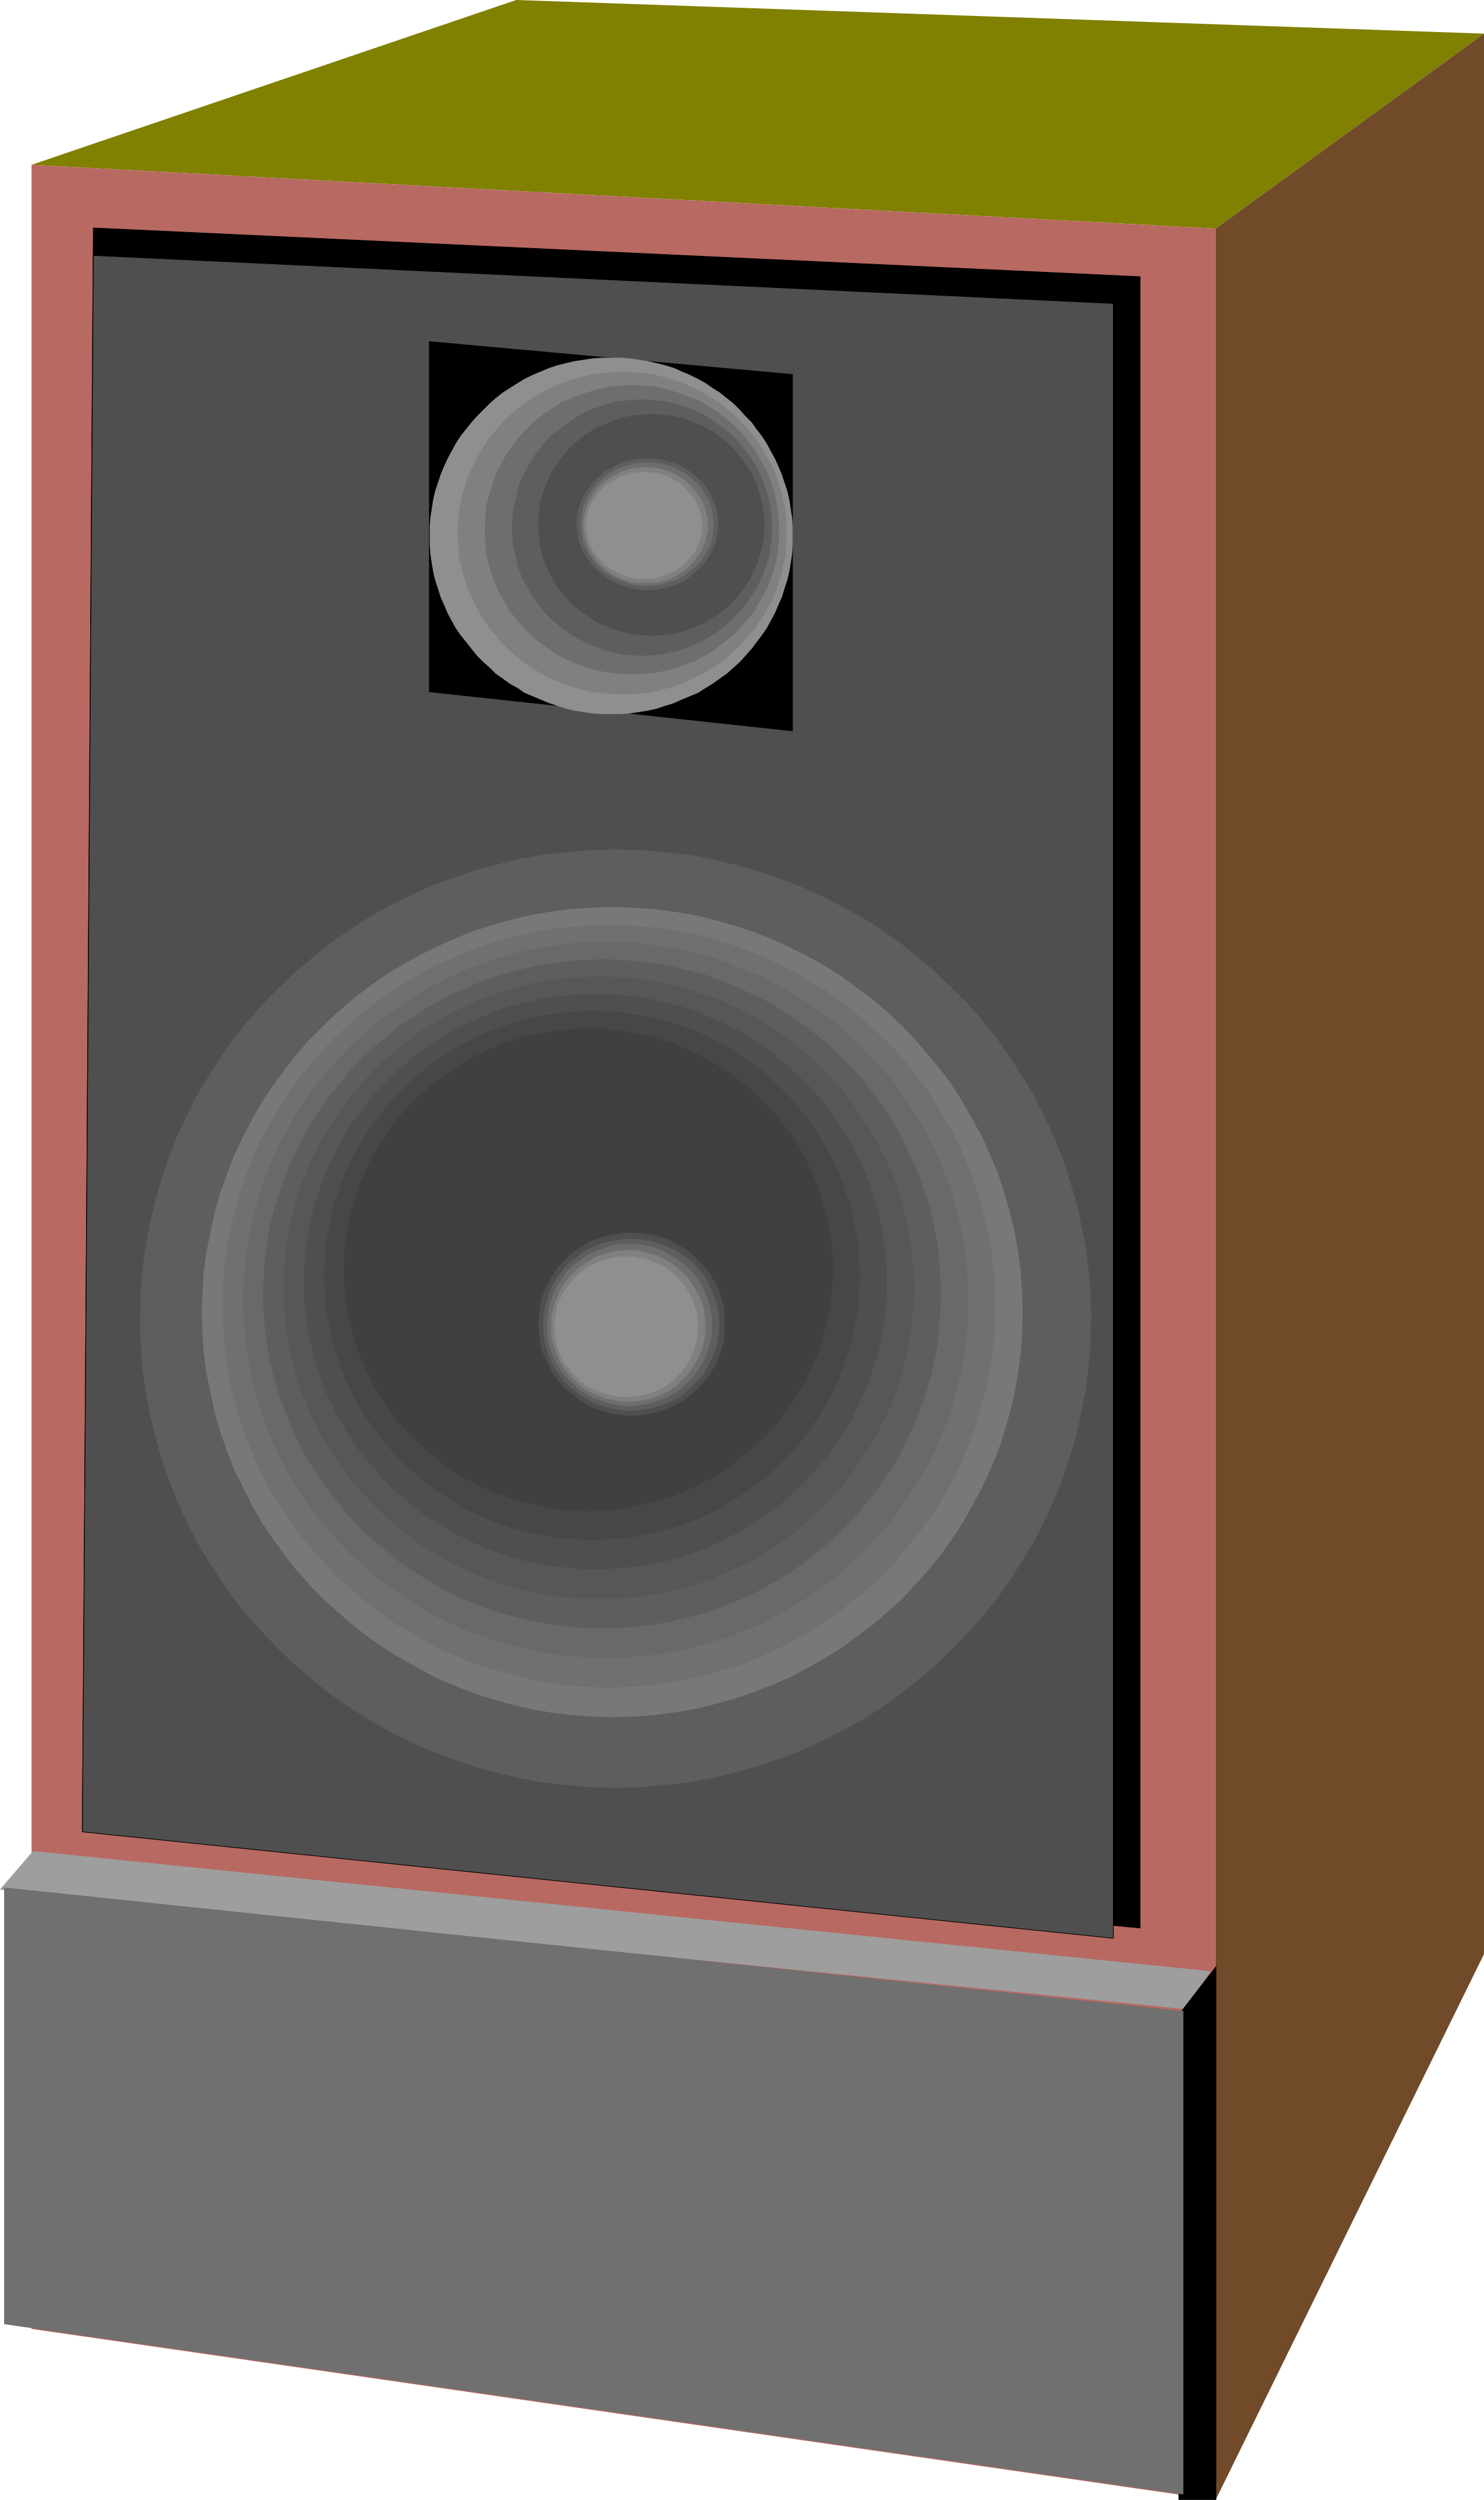
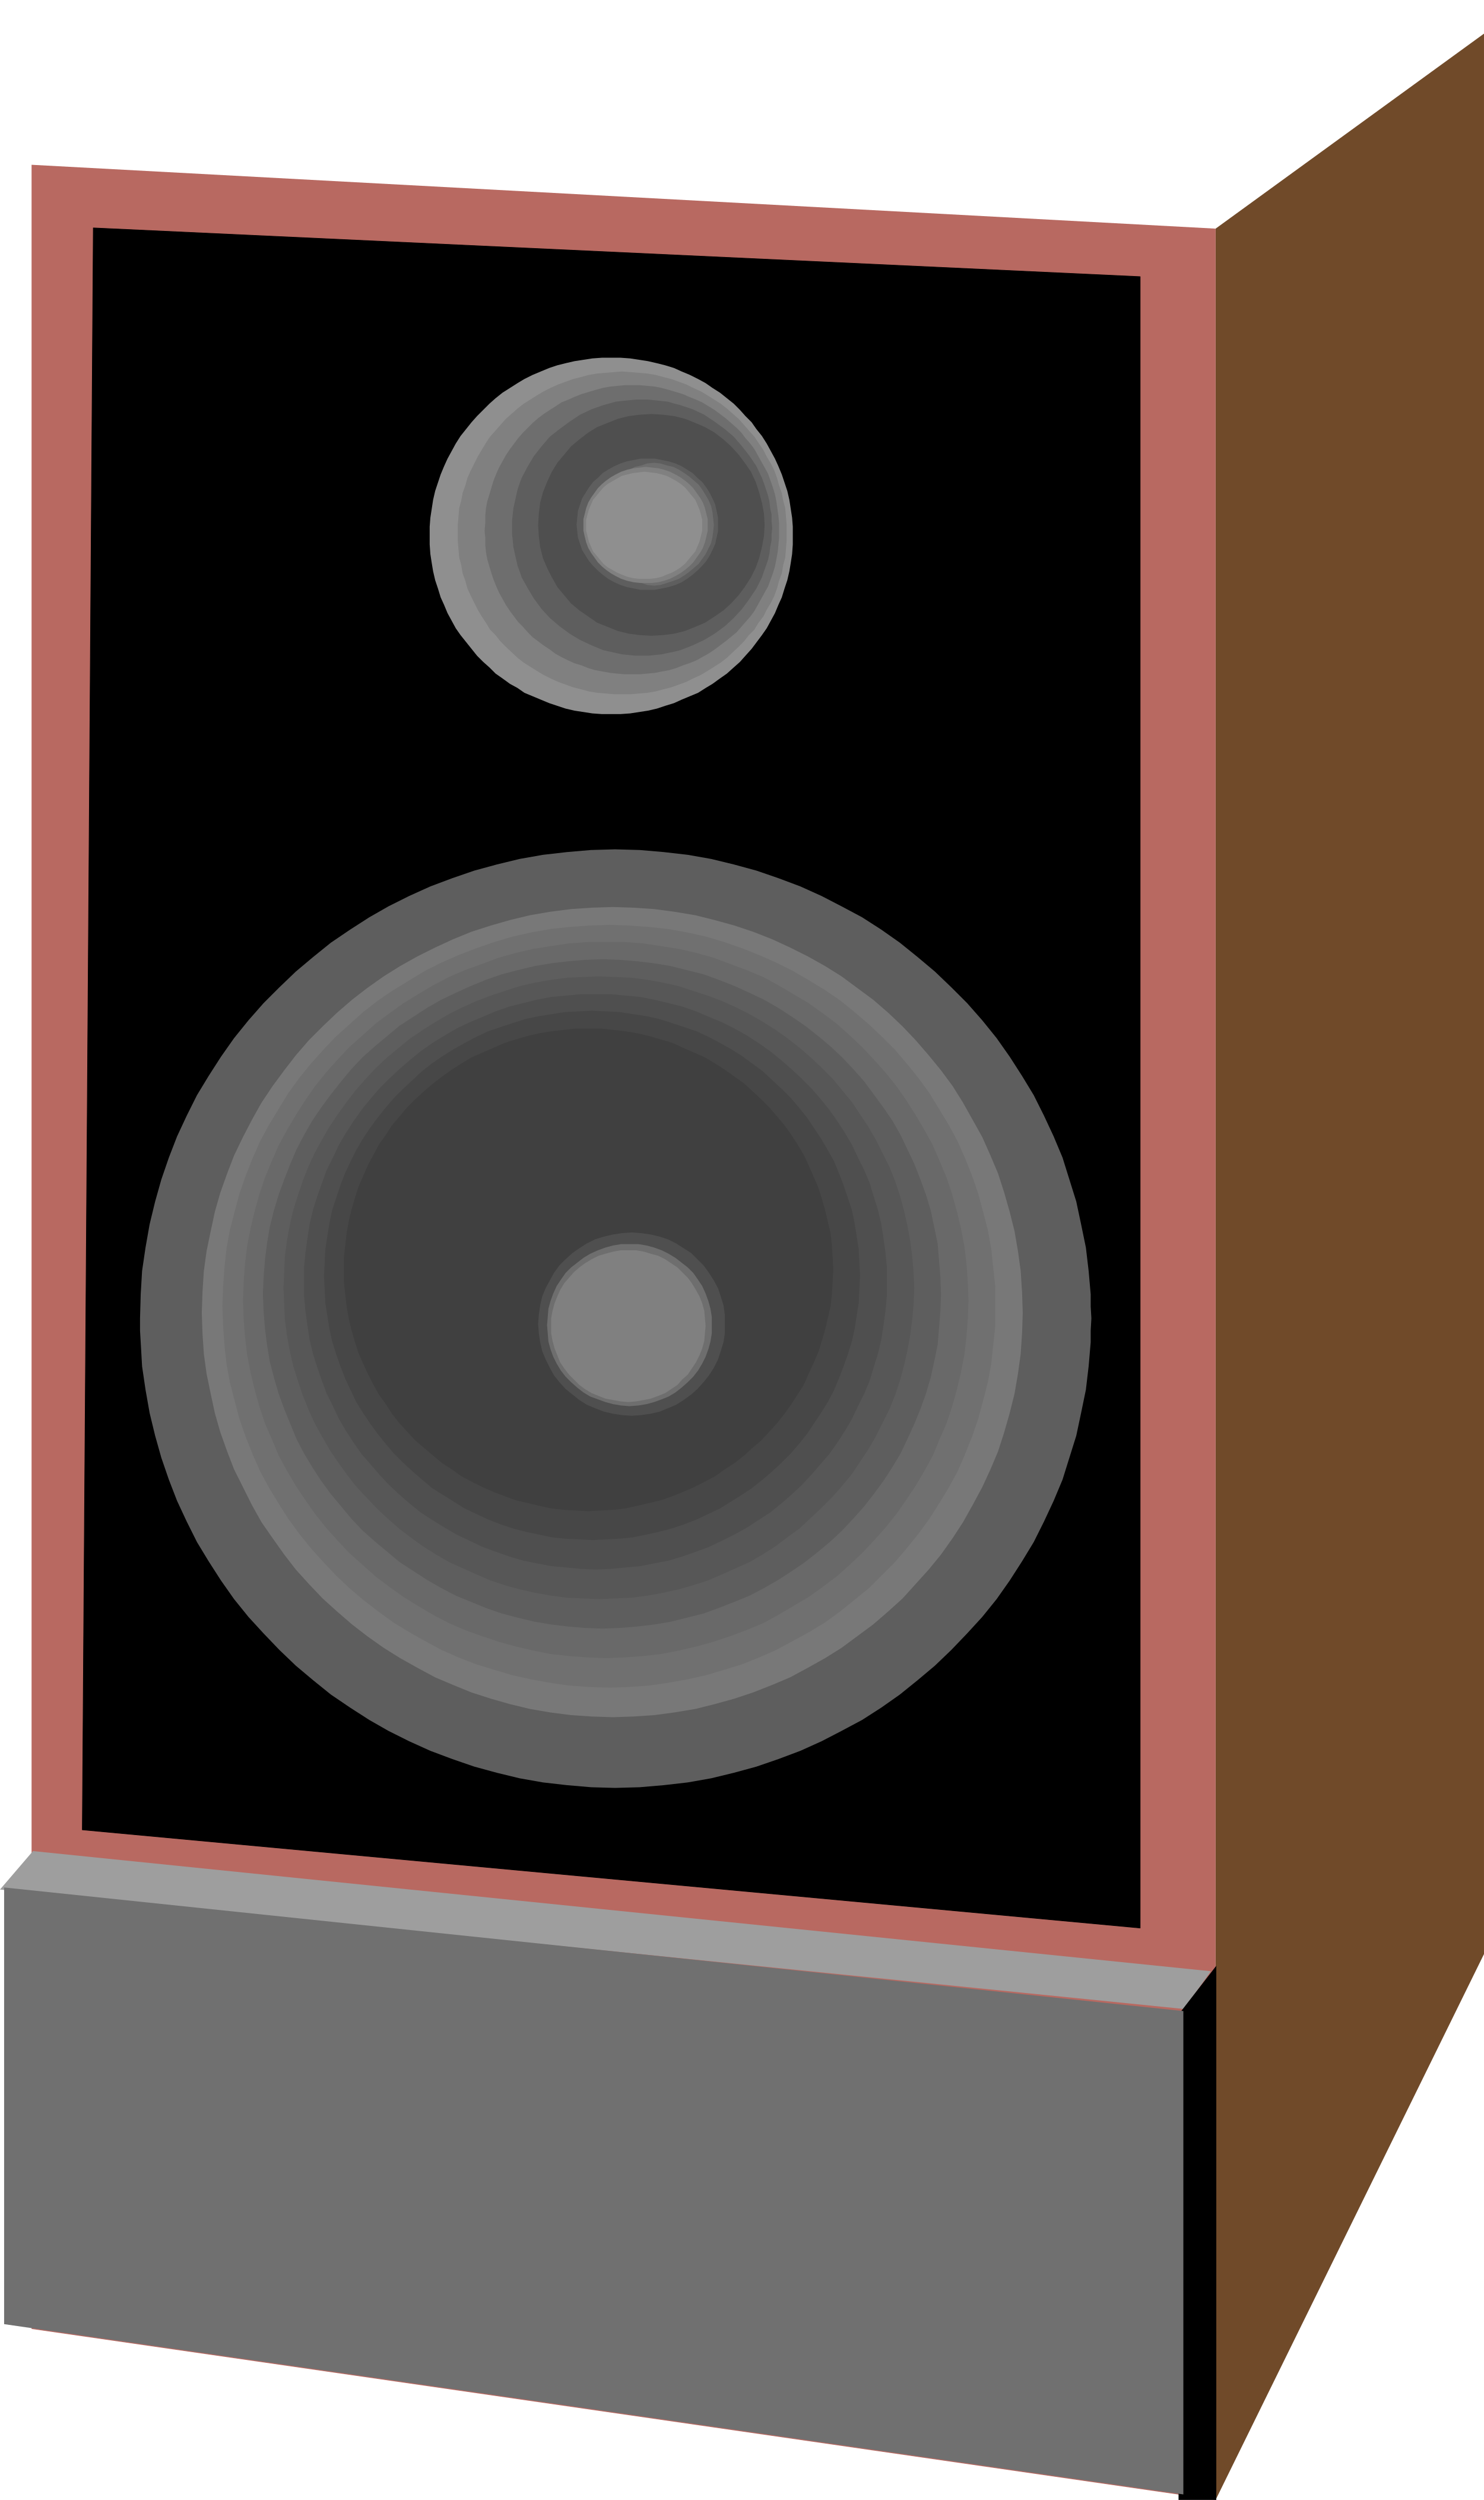
<svg xmlns="http://www.w3.org/2000/svg" xmlns:ns1="http://sodipodi.sourceforge.net/DTD/sodipodi-0.dtd" xmlns:ns2="http://www.inkscape.org/namespaces/inkscape" version="1.0" width="92.421mm" height="155.668mm" id="svg35" ns1:docname="Speaker 08.wmf">
  <ns1:namedview id="namedview35" pagecolor="#ffffff" bordercolor="#000000" borderopacity="0.25" ns2:showpageshadow="2" ns2:pageopacity="0.0" ns2:pagecheckerboard="0" ns2:deskcolor="#d1d1d1" ns2:document-units="mm" />
  <defs id="defs1">
    <pattern id="WMFhbasepattern" patternUnits="userSpaceOnUse" width="6" height="6" x="0" y="0" />
  </defs>
-   <path style="fill:#808001;fill-opacity:1;fill-rule:evenodd;stroke:none" d="M 7.432,38.782 121.498,0 349.307,7.918 286.134,53.81 Z" id="path1" />
  <path style="fill:#704a29;fill-opacity:1;fill-rule:evenodd;stroke:none" d="M 286.134,53.81 349.307,7.918 V 459.888 L 286.134,588.353 Z" id="path2" />
  <path style="fill:#b86961;fill-opacity:1;fill-rule:evenodd;stroke:none" d="M 7.432,38.782 286.134,53.81 V 588.353 L 7.432,548.117 Z" id="path3" />
  <path style="fill:#000000;fill-opacity:1;fill-rule:evenodd;stroke:#000000;stroke-width:0.162px;stroke-linecap:round;stroke-linejoin:round;stroke-miterlimit:4;stroke-dasharray:none;stroke-opacity:1" d="M 21.973,53.648 19.388,430.64 268.362,453.748 V 65.121 Z" id="path4" />
-   <path style="fill:#4f4f4f;fill-opacity:1;fill-rule:evenodd;stroke:#000000;stroke-width:0.162px;stroke-linecap:round;stroke-linejoin:round;stroke-miterlimit:4;stroke-dasharray:none;stroke-opacity:1" d="M 21.973,60.112 19.388,431.125 262.061,456.172 V 71.423 Z" id="path5" />
  <path style="fill:#000000;fill-opacity:1;fill-rule:evenodd;stroke:none" d="m 100.979,80.311 85.63,7.756 v 84.027 l -85.63,-9.211 z" id="path6" />
  <path style="fill:#8f8f8f;fill-opacity:1;fill-rule:evenodd;stroke:none" d="m 143.956,84.189 h 2.1 l 2.262,0.162 2.1,0.323 2.1,0.323 2.1,0.485 1.939,0.485 2.1,0.646 1.777,0.808 1.939,0.808 1.939,0.97 1.777,0.97 1.616,1.131 1.777,1.131 1.616,1.293 1.616,1.293 1.454,1.454 1.293,1.454 1.454,1.454 1.131,1.616 1.293,1.616 1.131,1.778 0.969,1.778 0.969,1.778 0.808,1.778 0.808,1.939 0.646,1.939 0.646,1.939 0.485,2.101 0.323,2.101 0.323,2.101 0.162,2.101 v 2.101 2.101 l -0.162,2.262 -0.323,2.101 -0.323,1.939 -0.485,2.101 -0.646,1.939 -0.646,2.101 -0.808,1.778 -0.808,1.939 -0.969,1.778 -0.969,1.778 -1.131,1.616 -2.424,3.232 -1.454,1.616 -1.293,1.454 -1.454,1.293 -1.616,1.454 -1.616,1.131 -1.777,1.293 -1.616,0.97 -1.777,1.131 -1.939,0.808 -1.939,0.808 -1.777,0.808 -2.1,0.646 -1.939,0.646 -2.1,0.485 -2.1,0.323 -2.1,0.323 -2.262,0.162 h -2.1 -2.262 l -2.262,-0.162 -2.1,-0.323 -2.1,-0.323 -2.1,-0.485 -1.939,-0.646 -1.939,-0.646 -1.939,-0.808 -1.939,-0.808 -1.939,-0.808 -1.616,-1.131 -1.777,-0.97 -1.777,-1.293 -1.616,-1.131 -1.454,-1.454 -1.454,-1.293 -1.454,-1.454 -1.293,-1.616 -1.293,-1.616 -1.293,-1.616 -1.131,-1.616 -0.969,-1.778 -0.969,-1.778 -0.808,-1.939 -0.808,-1.778 -0.646,-2.101 -0.646,-1.939 -0.485,-2.101 -0.323,-1.939 -0.323,-2.101 -0.162,-2.262 v -2.101 -2.101 l 0.162,-2.101 0.323,-2.101 0.323,-2.101 0.485,-2.101 0.646,-1.939 0.646,-1.939 0.808,-1.939 0.808,-1.778 0.969,-1.778 0.969,-1.778 1.131,-1.778 1.293,-1.616 1.293,-1.616 1.293,-1.454 1.454,-1.454 1.454,-1.454 1.454,-1.293 1.616,-1.293 1.777,-1.131 1.777,-1.131 1.616,-0.97 1.939,-0.97 1.939,-0.808 1.939,-0.808 1.939,-0.646 1.939,-0.485 2.1,-0.485 2.1,-0.323 2.1,-0.323 2.262,-0.162 z" id="path7" />
  <path style="fill:#808080;fill-opacity:1;fill-rule:evenodd;stroke:none" d="m 146.379,87.421 2.1,0.162 1.939,0.162 1.939,0.162 1.939,0.323 1.777,0.485 1.939,0.485 1.777,0.646 1.777,0.646 1.616,0.808 1.777,0.808 1.616,0.97 3.07,1.939 1.454,1.131 2.747,2.424 1.293,1.454 2.423,2.747 0.969,1.454 1.131,1.616 0.808,1.616 0.969,1.616 0.808,1.616 0.646,1.778 0.485,1.778 0.646,1.778 0.323,1.778 0.485,1.778 0.162,1.939 0.162,1.939 v 1.939 1.939 l -0.162,1.939 -0.162,1.939 -0.485,1.778 -0.323,1.939 -0.646,1.778 -0.485,1.778 -0.646,1.778 -0.808,1.616 -0.969,1.616 -0.808,1.616 -1.131,1.454 -0.969,1.616 -1.293,1.293 -1.131,1.454 -1.293,1.293 -2.747,2.585 -1.454,1.131 -3.07,1.939 -1.616,0.97 -1.777,0.808 -1.616,0.808 -1.777,0.646 -1.777,0.646 -1.939,0.485 -1.777,0.485 -1.939,0.323 -1.939,0.162 -1.939,0.162 h -2.1 -1.939 l -1.939,-0.162 -1.939,-0.162 -1.939,-0.323 -1.777,-0.485 -1.939,-0.485 -1.777,-0.646 -1.777,-0.646 -1.777,-0.808 -1.616,-0.808 -1.616,-0.97 -3.07,-1.939 -1.454,-1.131 -2.747,-2.585 -1.293,-1.293 -1.131,-1.454 -1.293,-1.293 -0.969,-1.616 -0.969,-1.454 -0.969,-1.616 -0.808,-1.616 -0.808,-1.616 -0.808,-1.778 -0.485,-1.778 -0.646,-1.778 -0.323,-1.939 -0.485,-1.778 -0.162,-1.939 -0.162,-1.939 v -1.939 -1.939 l 0.162,-1.939 0.162,-1.939 0.485,-1.778 0.323,-1.778 0.646,-1.778 0.485,-1.778 0.808,-1.778 0.808,-1.616 0.808,-1.616 0.969,-1.616 0.969,-1.616 0.969,-1.454 2.424,-2.747 1.293,-1.454 2.747,-2.424 1.454,-1.131 3.07,-1.939 1.616,-0.97 1.616,-0.808 1.777,-0.808 1.777,-0.646 1.777,-0.646 1.939,-0.485 1.777,-0.485 1.939,-0.323 1.939,-0.162 1.939,-0.162 z" id="path8" />
  <path style="fill:#6e6e6e;fill-opacity:1;fill-rule:evenodd;stroke:none" d="m 148.803,90.653 h 1.777 l 1.777,0.162 1.777,0.162 1.616,0.323 1.777,0.485 1.616,0.485 1.616,0.485 1.454,0.646 1.616,0.646 1.454,0.646 2.908,1.778 1.293,0.97 1.293,0.97 1.293,1.131 1.293,1.131 1.131,1.131 0.969,1.293 1.131,1.293 0.969,1.293 0.808,1.454 1.616,2.909 0.808,1.454 1.131,3.232 0.485,1.616 0.323,1.616 0.485,3.393 0.162,1.778 v 1.778 1.616 l -0.162,1.778 -0.162,1.616 -0.323,1.778 -0.323,1.616 -0.485,1.616 -1.131,3.07 -0.808,1.454 -1.616,2.909 -0.808,1.454 -0.969,1.293 -1.131,1.293 -2.1,2.424 -2.585,2.101 -2.585,1.939 -1.454,0.97 -1.454,0.808 -1.454,0.808 -1.616,0.646 -1.454,0.485 -1.616,0.646 -1.616,0.485 -1.777,0.323 -1.616,0.323 -1.777,0.162 -1.777,0.162 h -1.777 -1.777 l -1.777,-0.162 -1.616,-0.162 -1.777,-0.323 -1.777,-0.323 -1.616,-0.485 -1.616,-0.646 -1.616,-0.485 -1.454,-0.646 -1.616,-0.808 -1.454,-0.808 -1.293,-0.97 -1.454,-0.97 -1.293,-0.97 -1.293,-0.97 -1.131,-1.131 -1.131,-1.293 -1.131,-1.131 -1.939,-2.585 -0.969,-1.454 -0.808,-1.454 -0.808,-1.454 -0.646,-1.454 -0.646,-1.616 -0.485,-1.454 -0.485,-1.616 -0.485,-1.616 -0.323,-1.778 -0.162,-1.616 v -1.778 l -0.162,-1.616 0.162,-1.778 v -1.778 l 0.162,-1.778 0.323,-1.616 0.485,-1.616 0.485,-1.616 0.485,-1.616 0.646,-1.616 0.646,-1.454 0.808,-1.454 0.808,-1.454 0.969,-1.454 0.969,-1.293 0.969,-1.293 1.131,-1.293 2.262,-2.262 1.293,-1.131 1.293,-0.97 1.454,-0.97 1.293,-0.808 1.454,-0.97 1.616,-0.646 1.454,-0.646 1.616,-0.646 1.616,-0.485 1.616,-0.485 1.777,-0.485 1.777,-0.323 1.616,-0.162 1.777,-0.162 z" id="path9" />
  <path style="fill:#5e5e5e;fill-opacity:1;fill-rule:evenodd;stroke:none" d="m 151.065,94.046 h 1.616 l 1.454,0.162 1.616,0.162 1.454,0.162 1.616,0.485 1.293,0.323 2.908,0.97 2.747,1.293 2.424,1.616 2.424,1.778 2.1,1.778 1.939,2.262 1.777,2.262 1.616,2.424 1.293,2.747 0.485,1.293 0.485,1.454 0.485,1.454 0.323,1.454 0.162,1.454 0.323,1.454 v 1.616 l 0.162,1.616 -0.162,1.454 v 1.454 l -0.323,1.616 -0.162,1.454 -0.323,1.454 -0.485,1.454 -0.485,1.293 -0.485,1.454 -1.293,2.585 -1.616,2.424 -1.777,2.424 -1.939,2.101 -2.1,1.939 -2.424,1.778 -2.424,1.454 -2.747,1.293 -2.908,1.131 -1.293,0.323 -1.616,0.323 -1.454,0.323 -1.616,0.162 -1.454,0.162 h -1.616 -1.454 l -1.616,-0.162 -1.616,-0.162 -1.454,-0.323 -2.908,-0.646 -2.747,-1.131 -2.747,-1.293 -2.423,-1.454 -2.424,-1.778 -2.262,-1.939 -1.939,-2.101 -1.777,-2.424 -1.454,-2.424 -1.454,-2.585 -0.485,-1.454 -0.485,-1.293 -0.323,-1.454 -0.323,-1.454 -0.323,-1.454 -0.162,-1.616 -0.162,-1.454 v -1.454 -1.616 l 0.162,-1.616 0.162,-1.454 0.323,-1.454 0.323,-1.454 0.323,-1.454 0.485,-1.454 0.485,-1.293 1.454,-2.747 1.454,-2.424 1.777,-2.262 1.939,-2.262 2.262,-1.778 2.424,-1.778 2.423,-1.616 2.747,-1.293 2.747,-0.97 2.908,-0.808 1.454,-0.162 1.616,-0.162 1.616,-0.162 z" id="path10" />
  <path style="fill:#4f4f4f;fill-opacity:1;fill-rule:evenodd;stroke:none" d="m 153.327,97.439 2.747,0.162 2.585,0.323 2.585,0.646 2.424,0.97 2.262,0.97 2.262,1.293 2.1,1.616 1.777,1.616 1.777,1.939 1.454,1.939 1.454,2.101 1.131,2.424 0.808,2.424 0.646,2.424 0.485,2.585 0.162,2.747 -0.162,2.585 -0.485,2.585 -0.646,2.585 -0.808,2.262 -1.131,2.262 -1.454,2.262 -1.454,1.939 -1.777,1.939 -1.777,1.616 -2.1,1.454 -2.262,1.454 -2.262,0.97 -2.424,0.97 -2.585,0.646 -2.585,0.323 -2.747,0.162 -2.747,-0.162 -2.585,-0.323 -2.585,-0.646 -2.424,-0.97 -2.424,-0.97 -2.1,-1.454 -2.1,-1.454 -1.939,-1.616 -1.616,-1.939 -1.616,-1.939 -1.293,-2.262 -1.131,-2.262 -0.969,-2.262 -0.646,-2.585 -0.323,-2.585 -0.162,-2.585 0.162,-2.747 0.323,-2.585 0.646,-2.424 0.969,-2.424 1.131,-2.424 1.293,-2.101 1.616,-1.939 1.616,-1.939 1.939,-1.616 2.1,-1.616 2.1,-1.293 2.424,-0.97 2.424,-0.97 2.585,-0.646 2.585,-0.323 z" id="path11" />
  <path style="fill:#808080;fill-opacity:1;fill-rule:evenodd;stroke:none" d="m 144.764,209.584 h 5.332 l 5.17,0.485 5.009,0.646 5.17,0.808 4.847,1.131 4.847,1.454 4.847,1.616 4.524,1.778 4.685,1.939 4.362,2.262 4.201,2.424 4.201,2.585 4.039,2.909 3.878,2.909 3.554,3.232 3.716,3.393 3.393,3.393 3.07,3.717 3.07,3.878 2.908,3.878 2.747,4.04 2.424,4.201 2.262,4.363 1.939,4.525 1.939,4.525 1.616,4.686 1.293,4.848 1.131,4.848 0.969,5.009 0.646,5.009 0.485,5.009 v 5.171 5.171 l -0.485,5.171 -0.646,5.009 -0.969,5.009 -1.131,4.848 -1.293,4.686 -1.616,4.686 -1.939,4.686 -1.939,4.363 -2.262,4.363 -2.424,4.201 -2.747,4.201 -2.908,3.878 -3.07,3.878 -3.07,3.555 -3.393,3.555 -3.716,3.393 -3.554,3.232 -3.878,2.909 -4.039,2.747 -4.201,2.747 -4.201,2.424 -4.362,2.262 -4.685,1.939 -4.524,1.778 -4.847,1.616 -4.847,1.293 -4.847,1.293 -5.17,0.808 -5.009,0.646 -5.17,0.485 h -5.332 -5.17 l -5.17,-0.485 -5.009,-0.646 -5.17,-0.808 -4.847,-1.293 -4.847,-1.293 -4.847,-1.616 -4.524,-1.778 -4.524,-1.939 -4.524,-2.262 -4.201,-2.424 -4.201,-2.747 -4.039,-2.747 -3.878,-2.909 -3.716,-3.232 -3.393,-3.393 -3.554,-3.555 -3.07,-3.555 -3.07,-3.878 -2.908,-3.878 -2.585,-4.201 -2.585,-4.201 -2.1,-4.363 -2.1,-4.363 -1.939,-4.686 -1.616,-4.686 -1.293,-4.686 -1.131,-4.848 -0.969,-5.009 -0.646,-5.009 -0.323,-5.171 -0.162,-5.171 0.162,-5.171 0.323,-5.009 0.646,-5.009 0.969,-5.009 1.131,-4.848 1.293,-4.848 1.616,-4.686 1.939,-4.525 2.1,-4.525 2.1,-4.363 2.585,-4.201 2.585,-4.04 2.908,-3.878 3.07,-3.878 3.07,-3.717 3.554,-3.393 3.393,-3.393 3.716,-3.232 3.878,-2.909 4.039,-2.909 4.201,-2.585 4.201,-2.424 4.524,-2.262 4.524,-1.939 4.524,-1.778 4.847,-1.616 4.847,-1.454 4.847,-1.131 5.17,-0.808 5.009,-0.646 5.17,-0.485 z" id="path12" />
  <path style="fill:#808080;fill-opacity:1;fill-rule:evenodd;stroke:none" d="m 144.764,209.584 h 5.332 l 5.17,0.485 5.009,0.646 5.17,0.808 4.847,1.131 4.847,1.454 4.847,1.616 4.524,1.778 4.685,1.939 4.362,2.262 4.201,2.424 4.201,2.585 4.039,2.909 3.878,2.909 3.554,3.232 3.716,3.393 3.393,3.393 3.07,3.717 3.07,3.878 2.908,3.878 2.747,4.04 2.424,4.201 2.262,4.363 1.939,4.525 1.939,4.525 1.616,4.686 1.293,4.848 1.131,4.848 0.969,5.009 0.646,5.009 0.485,5.009 v 5.171 5.171 l -0.485,5.171 -0.646,5.009 -0.969,5.009 -1.131,4.848 -1.293,4.686 -1.616,4.686 -1.939,4.686 -1.939,4.363 -2.262,4.363 -2.424,4.201 -2.747,4.201 -2.908,3.878 -3.07,3.878 -3.07,3.555 -3.393,3.555 -3.716,3.393 -3.554,3.232 -3.878,2.909 -4.039,2.747 -4.201,2.747 -4.201,2.424 -4.362,2.262 -4.685,1.939 -4.524,1.778 -4.847,1.616 -4.847,1.293 -4.847,1.293 -5.17,0.808 -5.009,0.646 -5.17,0.485 h -5.332 -5.17 l -5.17,-0.485 -5.009,-0.646 -5.17,-0.808 -4.847,-1.293 -4.847,-1.293 -4.847,-1.616 -4.524,-1.778 -4.524,-1.939 -4.524,-2.262 -4.201,-2.424 -4.201,-2.747 -4.039,-2.747 -3.878,-2.909 -3.716,-3.232 -3.393,-3.393 -3.554,-3.555 -3.07,-3.555 -3.07,-3.878 -2.908,-3.878 -2.585,-4.201 -2.585,-4.201 -2.1,-4.363 -2.1,-4.363 -1.939,-4.686 -1.616,-4.686 -1.293,-4.686 -1.131,-4.848 -0.969,-5.009 -0.646,-5.009 -0.323,-5.171 -0.162,-5.171 0.162,-5.171 0.323,-5.009 0.646,-5.009 0.969,-5.009 1.131,-4.848 1.293,-4.848 1.616,-4.686 1.939,-4.525 2.1,-4.525 2.1,-4.363 2.585,-4.201 2.585,-4.04 2.908,-3.878 3.07,-3.878 3.07,-3.717 3.554,-3.393 3.393,-3.393 3.716,-3.232 3.878,-2.909 4.039,-2.909 4.201,-2.585 4.201,-2.424 4.524,-2.262 4.524,-1.939 4.524,-1.778 4.847,-1.616 4.847,-1.454 4.847,-1.131 5.17,-0.808 5.009,-0.646 5.17,-0.485 z" id="path13" />
  <path style="fill:#5e5e5e;fill-opacity:1;fill-rule:evenodd;stroke:none" d="m 144.764,199.888 5.816,0.162 5.655,0.485 5.655,0.646 5.493,0.97 5.332,1.293 5.332,1.454 5.17,1.778 5.17,1.939 5.009,2.262 4.685,2.424 4.847,2.585 4.524,2.909 4.362,3.07 4.201,3.393 4.039,3.393 3.878,3.717 3.716,3.717 3.554,4.04 3.393,4.201 3.07,4.363 2.908,4.525 2.747,4.525 2.424,4.848 2.262,4.848 2.1,5.009 1.616,5.171 1.616,5.171 1.131,5.332 1.131,5.494 0.646,5.494 0.485,5.494 v 2.909 l 0.162,2.747 -0.162,2.909 v 2.747 l -0.485,5.656 -0.646,5.494 -1.131,5.494 -1.131,5.333 -1.616,5.171 -1.616,5.171 -2.1,5.009 -2.262,4.848 -2.424,4.848 -2.747,4.525 -2.908,4.525 -3.07,4.363 -3.393,4.201 -3.554,3.878 -3.716,3.878 -3.878,3.717 -4.039,3.393 -4.201,3.393 -4.362,3.07 -4.524,2.909 -4.847,2.585 -4.685,2.424 -5.009,2.262 -5.17,1.939 -5.17,1.778 -5.332,1.454 -5.332,1.293 -5.493,0.97 -5.655,0.646 -5.655,0.485 -5.816,0.162 -5.655,-0.162 -5.655,-0.485 -5.655,-0.646 -5.493,-0.97 -5.332,-1.293 -5.332,-1.454 -5.17,-1.778 -5.17,-1.939 -5.009,-2.262 -4.847,-2.424 -4.524,-2.585 -4.524,-2.909 -4.524,-3.07 -4.201,-3.393 -4.039,-3.393 -3.878,-3.717 -3.716,-3.878 -3.554,-3.878 -3.393,-4.201 -3.07,-4.363 -2.908,-4.525 -2.747,-4.525 -2.423,-4.848 -2.262,-4.848 -1.939,-5.009 -1.777,-5.171 -1.454,-5.171 -1.293,-5.333 -0.969,-5.494 -0.808,-5.494 -0.323,-5.656 -0.162,-2.747 v -2.909 l 0.162,-5.656 0.323,-5.494 0.808,-5.494 0.969,-5.494 1.293,-5.332 1.454,-5.171 1.777,-5.171 1.939,-5.009 2.262,-4.848 2.423,-4.848 2.747,-4.525 2.908,-4.525 3.07,-4.363 3.393,-4.201 3.554,-4.04 3.716,-3.717 3.878,-3.717 4.039,-3.393 4.201,-3.393 4.524,-3.07 4.524,-2.909 4.524,-2.585 4.847,-2.424 5.009,-2.262 5.17,-1.939 5.17,-1.778 5.332,-1.454 5.332,-1.293 5.493,-0.97 5.655,-0.646 5.655,-0.485 z" id="path14" />
  <path style="fill:#787878;fill-opacity:1;fill-rule:evenodd;stroke:none" d="m 144.279,213.462 4.847,0.162 4.847,0.323 4.847,0.646 4.847,0.808 4.524,1.131 4.685,1.293 4.362,1.454 4.524,1.778 4.201,1.939 4.201,2.101 4.039,2.262 3.878,2.424 3.716,2.747 3.716,2.747 3.554,3.07 3.393,3.232 3.07,3.232 3.07,3.555 2.908,3.555 2.747,3.717 2.424,3.878 2.262,4.04 2.262,4.04 1.939,4.363 1.777,4.201 1.454,4.525 1.293,4.525 1.131,4.525 0.808,4.686 0.646,4.686 0.323,5.009 0.162,4.848 -0.162,4.848 -0.323,4.848 -0.646,4.686 -0.808,4.686 -1.131,4.525 -1.293,4.525 -1.454,4.525 -1.777,4.201 -1.939,4.201 -2.262,4.201 -2.262,4.04 -2.424,3.717 -2.747,3.878 -2.908,3.555 -3.07,3.393 -3.07,3.393 -3.393,3.07 -3.554,3.07 -3.716,2.747 -3.716,2.747 -3.878,2.424 -4.039,2.262 -4.201,2.262 -4.201,1.778 -4.524,1.778 -4.362,1.454 -4.685,1.293 -4.524,1.131 -4.847,0.808 -4.847,0.646 -4.847,0.323 -4.847,0.162 -5.009,-0.162 -4.847,-0.323 -5.009,-0.646 -4.685,-0.808 -4.685,-1.131 -4.524,-1.293 -4.524,-1.454 -4.362,-1.778 -4.201,-1.778 -4.201,-2.262 -4.039,-2.262 -3.878,-2.424 -3.878,-2.747 -3.554,-2.747 -3.554,-3.07 -3.393,-3.07 -3.231,-3.393 -3.07,-3.393 -2.747,-3.555 -2.747,-3.878 -2.585,-3.717 -2.262,-4.04 -2.1,-4.201 -2.1,-4.201 -1.616,-4.201 -1.616,-4.525 -1.293,-4.525 -0.969,-4.525 -0.969,-4.686 -0.646,-4.686 -0.323,-4.848 -0.162,-4.848 0.162,-4.848 0.323,-5.009 0.646,-4.686 0.969,-4.686 0.969,-4.525 1.293,-4.525 1.616,-4.525 1.616,-4.201 2.1,-4.363 2.1,-4.04 2.262,-4.04 2.585,-3.878 2.747,-3.717 2.747,-3.555 3.07,-3.555 3.231,-3.232 3.393,-3.232 3.554,-3.07 3.554,-2.747 3.878,-2.747 3.878,-2.424 4.039,-2.262 4.201,-2.101 4.201,-1.939 4.362,-1.778 4.524,-1.454 4.524,-1.293 4.685,-1.131 4.685,-0.808 5.009,-0.646 4.847,-0.323 z" id="path15" />
  <path style="fill:#707070;fill-opacity:1;fill-rule:evenodd;stroke:none" d="m 143.471,217.663 4.524,0.162 4.685,0.323 4.524,0.485 4.524,0.808 4.362,0.97 4.362,1.293 4.201,1.454 4.039,1.616 4.039,1.778 3.878,1.939 3.878,2.262 3.716,2.262 3.554,2.424 3.393,2.747 3.393,2.909 3.07,2.909 3.07,3.07 2.747,3.232 2.747,3.393 2.585,3.555 2.262,3.717 2.262,3.717 2.1,3.878 1.777,4.04 1.616,4.04 1.454,4.201 1.131,4.201 1.131,4.363 0.808,4.363 0.485,4.525 0.485,4.525 v 4.686 4.525 l -0.485,4.525 -0.485,4.525 -0.808,4.363 -1.131,4.363 -1.131,4.201 -1.454,4.201 -1.616,4.04 -1.777,4.04 -2.1,3.878 -2.262,3.717 -2.262,3.555 -2.585,3.555 -2.747,3.393 -2.747,3.232 -3.07,3.07 -3.07,3.07 -3.393,2.747 -3.393,2.747 -3.554,2.585 -3.716,2.262 -3.878,2.101 -3.878,2.101 -4.039,1.778 -4.039,1.616 -4.201,1.293 -4.362,1.293 -4.362,0.97 -4.524,0.808 -4.524,0.646 -4.685,0.323 -4.524,0.162 -4.847,-0.162 -4.524,-0.323 -4.524,-0.646 -4.524,-0.808 -4.362,-0.97 -4.362,-1.293 -4.201,-1.293 -4.201,-1.616 -4.039,-1.778 -3.878,-2.101 -3.716,-2.101 -3.716,-2.262 -3.554,-2.585 -3.554,-2.747 -3.231,-2.747 -3.231,-3.07 -2.908,-3.07 -2.908,-3.232 -2.747,-3.393 -2.585,-3.555 -2.262,-3.555 -2.262,-3.717 -2.1,-3.878 -1.777,-4.04 -1.616,-4.04 -1.454,-4.201 -1.131,-4.201 -1.131,-4.363 -0.808,-4.363 -0.485,-4.525 -0.323,-4.525 -0.162,-4.525 0.162,-4.686 0.323,-4.525 0.485,-4.525 0.808,-4.363 1.131,-4.363 1.131,-4.201 1.454,-4.201 1.616,-4.04 1.777,-4.04 2.1,-3.878 2.262,-3.717 2.262,-3.717 2.585,-3.555 2.747,-3.393 2.908,-3.232 2.908,-3.07 3.231,-2.909 3.231,-2.909 3.554,-2.747 3.554,-2.424 3.716,-2.262 3.716,-2.262 3.878,-1.939 4.039,-1.778 4.201,-1.616 4.201,-1.454 4.362,-1.293 4.362,-0.97 4.524,-0.808 4.524,-0.485 4.524,-0.323 z" id="path16" />
  <path style="fill:#696969;fill-opacity:1;fill-rule:evenodd;stroke:none" d="m 142.663,221.703 h 4.362 l 4.362,0.323 4.201,0.646 4.201,0.646 4.201,0.97 4.039,1.131 3.878,1.454 3.878,1.454 3.878,1.616 3.554,1.939 3.554,2.101 3.554,2.101 3.393,2.424 3.231,2.424 3.07,2.747 2.908,2.747 2.747,2.909 2.747,3.07 2.585,3.232 2.262,3.232 2.262,3.555 2.1,3.555 1.939,3.555 1.616,3.717 1.616,3.878 1.293,3.878 1.131,4.04 0.969,4.04 0.808,4.201 0.485,4.04 0.323,4.363 0.162,4.363 -0.162,4.363 -0.323,4.201 -0.485,4.201 -0.808,4.201 -0.969,4.04 -1.131,4.04 -1.293,3.878 -1.616,3.717 -1.616,3.878 -1.939,3.555 -2.1,3.555 -2.262,3.393 -2.262,3.232 -2.585,3.232 -2.747,3.07 -2.747,2.909 -2.908,2.747 -3.07,2.747 -3.231,2.424 -3.393,2.424 -3.554,2.101 -3.554,2.101 -3.554,1.939 -3.878,1.616 -3.878,1.454 -3.878,1.293 -4.039,1.131 -4.201,0.97 -4.201,0.808 -4.201,0.485 -4.362,0.323 -4.362,0.162 -4.362,-0.162 -4.362,-0.323 -4.362,-0.485 -4.039,-0.808 -4.201,-0.97 -4.039,-1.131 -3.878,-1.293 -4.039,-1.454 -3.716,-1.616 -3.716,-1.939 -3.554,-2.101 -3.393,-2.101 -3.393,-2.424 -3.231,-2.424 -3.07,-2.747 -3.07,-2.747 -2.747,-2.909 -2.747,-3.07 -2.585,-3.232 -2.262,-3.232 -2.262,-3.393 -2.1,-3.555 -1.939,-3.555 -1.616,-3.878 -1.616,-3.717 -1.293,-3.878 -1.131,-4.04 -0.969,-4.04 -0.808,-4.201 -0.485,-4.201 -0.323,-4.201 -0.162,-4.363 0.162,-4.363 0.323,-4.363 0.485,-4.04 0.808,-4.201 0.969,-4.04 1.131,-4.04 1.293,-3.878 1.616,-3.878 1.616,-3.717 1.939,-3.555 2.1,-3.555 2.262,-3.555 2.262,-3.232 2.585,-3.232 2.747,-3.07 2.747,-2.909 3.07,-2.747 3.07,-2.747 3.231,-2.424 3.393,-2.424 3.393,-2.101 3.554,-2.101 3.716,-1.939 3.716,-1.616 4.039,-1.454 3.878,-1.454 4.039,-1.131 4.201,-0.97 4.039,-0.646 4.362,-0.646 4.362,-0.323 z" id="path17" />
  <path style="fill:#5e5e5e;fill-opacity:1;fill-rule:evenodd;stroke:none" d="m 141.855,225.743 4.039,0.162 4.039,0.323 4.039,0.485 3.878,0.646 3.878,0.97 3.878,0.97 3.554,1.293 3.716,1.454 3.554,1.616 3.393,1.616 3.393,1.939 3.231,2.101 3.07,2.101 3.07,2.424 2.908,2.424 2.747,2.585 2.585,2.747 2.585,2.909 2.262,3.07 2.262,3.07 2.1,3.07 1.939,3.393 1.616,3.393 1.616,3.393 1.454,3.717 1.293,3.555 1.131,3.717 0.808,3.878 0.808,3.878 0.323,3.878 0.323,4.04 0.162,4.04 -0.162,4.04 -0.323,4.04 -0.323,3.878 -0.808,3.878 -0.808,3.717 -1.131,3.878 -1.293,3.555 -1.454,3.555 -1.616,3.555 -1.616,3.393 -1.939,3.232 -2.1,3.232 -2.262,3.07 -2.262,2.909 -2.585,2.909 -2.585,2.747 -2.747,2.585 -2.908,2.424 -3.07,2.424 -3.07,2.101 -3.231,2.101 -3.393,1.939 -3.393,1.778 -3.554,1.454 -3.716,1.454 -3.554,1.293 -3.878,0.97 -3.878,0.97 -3.878,0.646 -4.039,0.485 -4.039,0.323 -4.039,0.162 -4.201,-0.162 -3.878,-0.323 -4.039,-0.485 -3.878,-0.646 -4.039,-0.97 -3.716,-0.97 -3.716,-1.293 -3.554,-1.454 -3.554,-1.454 -3.393,-1.778 -3.393,-1.939 -3.231,-2.101 -3.231,-2.101 -2.908,-2.424 -2.908,-2.424 -2.908,-2.585 -2.585,-2.747 -2.423,-2.909 -2.423,-2.909 -2.262,-3.07 -2.1,-3.232 -1.939,-3.232 -1.777,-3.393 -1.454,-3.555 -1.454,-3.555 -1.293,-3.555 -1.131,-3.878 -0.969,-3.717 -0.646,-3.878 -0.485,-3.878 -0.323,-4.04 -0.162,-4.04 0.162,-4.04 0.323,-4.04 0.485,-3.878 0.646,-3.878 0.969,-3.878 1.131,-3.717 1.293,-3.555 1.454,-3.717 1.454,-3.393 1.777,-3.393 1.939,-3.393 2.1,-3.07 2.262,-3.07 2.423,-3.07 2.423,-2.909 2.585,-2.747 2.908,-2.585 2.908,-2.424 2.908,-2.424 3.231,-2.101 3.231,-2.101 3.393,-1.939 3.393,-1.616 3.554,-1.616 3.554,-1.454 3.716,-1.293 3.716,-0.97 4.039,-0.97 3.878,-0.646 4.039,-0.485 3.878,-0.323 z" id="path18" />
  <path style="fill:#575757;fill-opacity:1;fill-rule:evenodd;stroke:none" d="m 141.048,229.783 3.716,0.162 3.878,0.162 3.716,0.485 3.554,0.646 3.716,0.808 3.393,1.131 3.554,1.131 3.393,1.293 3.231,1.454 3.231,1.616 3.07,1.778 3.07,1.939 2.747,1.939 2.908,2.262 2.585,2.262 2.585,2.424 2.585,2.585 2.262,2.747 2.262,2.747 1.939,2.909 1.939,2.909 1.777,3.07 1.616,3.232 1.616,3.232 1.293,3.232 1.131,3.393 0.969,3.555 0.808,3.555 0.646,3.555 0.485,3.717 0.323,3.717 0.162,3.717 -0.162,3.717 -0.323,3.717 -0.485,3.717 -0.646,3.555 -0.808,3.555 -0.969,3.555 -1.131,3.393 -1.293,3.232 -1.616,3.232 -1.616,3.232 -1.777,3.07 -1.939,2.909 -1.939,2.909 -2.262,2.747 -2.262,2.585 -2.585,2.585 -2.585,2.424 -2.585,2.424 -2.908,2.101 -2.747,2.101 -3.07,1.939 -3.07,1.778 -3.231,1.454 -3.231,1.454 -3.393,1.454 -3.554,1.131 -3.393,0.97 -3.716,0.808 -3.554,0.646 -3.716,0.485 -3.878,0.162 -3.716,0.162 -3.878,-0.162 -3.716,-0.162 -3.716,-0.485 -3.716,-0.646 -3.554,-0.808 -3.554,-0.97 -3.393,-1.131 -3.393,-1.454 -3.231,-1.454 -3.231,-1.454 -3.07,-1.778 -3.07,-1.939 -2.908,-2.101 -2.747,-2.101 -2.747,-2.424 -2.585,-2.424 -2.423,-2.585 -2.423,-2.585 -2.1,-2.747 -2.1,-2.909 -1.939,-2.909 -1.777,-3.07 -1.777,-3.232 -1.454,-3.232 -1.293,-3.232 -1.131,-3.393 -1.131,-3.555 -0.808,-3.555 -0.646,-3.555 -0.485,-3.717 -0.162,-3.717 -0.162,-3.717 0.162,-3.717 0.162,-3.717 0.485,-3.717 0.646,-3.555 0.808,-3.555 1.131,-3.555 1.131,-3.393 1.293,-3.232 1.454,-3.232 1.777,-3.232 1.777,-3.07 1.939,-2.909 2.1,-2.909 2.1,-2.747 2.423,-2.747 2.423,-2.585 2.585,-2.424 2.747,-2.262 2.747,-2.262 2.908,-1.939 3.07,-1.939 3.07,-1.778 3.231,-1.616 3.231,-1.454 3.393,-1.293 3.393,-1.131 3.554,-1.131 3.554,-0.808 3.716,-0.646 3.716,-0.485 3.716,-0.162 z" id="path19" />
  <path style="fill:#4f4f4f;fill-opacity:1;fill-rule:evenodd;stroke:none" d="m 140.24,233.984 h 3.554 l 3.393,0.323 3.554,0.323 3.231,0.646 3.393,0.808 3.231,0.808 3.231,1.131 3.07,1.293 3.07,1.293 2.908,1.454 2.908,1.616 2.747,1.778 2.747,1.939 2.585,2.101 2.424,2.101 2.424,2.262 2.262,2.262 2.1,2.424 2.1,2.585 1.939,2.747 1.777,2.747 1.616,2.747 1.454,3.07 1.454,2.909 1.293,3.07 0.969,3.232 0.969,3.07 0.808,3.393 0.485,3.232 0.485,3.393 0.323,3.393 v 3.555 3.393 l -0.323,3.555 -0.485,3.393 -0.485,3.232 -0.808,3.393 -0.969,3.07 -0.969,3.232 -1.293,3.07 -1.454,2.909 -1.454,3.07 -1.616,2.747 -1.777,2.747 -1.939,2.747 -2.1,2.424 -2.1,2.424 -2.262,2.424 -2.424,2.262 -2.424,2.101 -2.585,2.101 -2.747,1.778 -2.747,1.778 -2.908,1.616 -2.908,1.454 -3.07,1.454 -3.07,1.131 -3.231,1.131 -3.231,0.97 -3.393,0.646 -3.231,0.646 -3.554,0.323 -3.393,0.323 -3.554,0.162 -3.554,-0.162 -3.393,-0.323 -3.554,-0.323 -3.393,-0.646 -3.231,-0.646 -3.231,-0.97 -3.231,-1.131 -3.07,-1.131 -3.07,-1.454 -3.07,-1.454 -2.747,-1.616 -2.908,-1.778 -2.747,-1.778 -2.585,-2.101 -2.423,-2.101 -2.423,-2.262 -2.262,-2.424 -2.1,-2.424 -2.1,-2.424 -1.939,-2.747 -1.777,-2.747 -1.616,-2.747 -1.454,-3.07 -1.454,-2.909 -1.131,-3.07 -1.131,-3.232 -0.969,-3.07 -0.808,-3.393 -0.485,-3.232 -0.485,-3.393 -0.323,-3.555 v -3.393 -3.555 l 0.323,-3.393 0.485,-3.393 0.485,-3.232 0.808,-3.393 0.969,-3.07 1.131,-3.232 1.131,-3.07 1.454,-2.909 1.454,-3.07 1.616,-2.747 1.777,-2.747 1.939,-2.747 2.1,-2.585 2.1,-2.424 2.262,-2.262 2.423,-2.262 2.423,-2.101 2.585,-2.101 2.747,-1.939 2.908,-1.778 2.747,-1.616 3.07,-1.454 3.07,-1.293 3.07,-1.293 3.231,-1.131 3.231,-0.808 3.231,-0.808 3.393,-0.646 3.554,-0.323 3.393,-0.323 z" id="path20" />
  <path style="fill:#474747;fill-opacity:1;fill-rule:evenodd;stroke:none" d="m 139.432,237.862 3.231,0.162 3.231,0.162 3.07,0.485 3.231,0.485 2.908,0.646 3.07,0.97 2.908,0.97 2.908,0.97 2.747,1.293 2.747,1.454 2.585,1.454 2.585,1.616 2.423,1.778 2.424,1.778 2.262,2.101 2.262,2.101 2.1,2.101 1.939,2.262 1.939,2.424 1.616,2.424 1.616,2.424 1.616,2.747 1.454,2.585 1.131,2.747 1.131,2.909 0.969,2.909 0.969,2.909 0.646,3.07 0.485,3.07 0.485,3.07 0.162,3.232 0.162,3.07 -0.162,3.232 -0.162,3.232 -0.485,3.07 -0.485,3.07 -0.646,2.909 -0.969,3.07 -0.969,2.747 -1.131,2.909 -1.131,2.747 -1.454,2.747 -1.616,2.585 -1.616,2.424 -1.616,2.424 -1.939,2.424 -1.939,2.262 -2.1,2.101 -2.262,2.101 -2.262,1.939 -2.424,1.939 -2.423,1.616 -2.585,1.616 -2.585,1.616 -2.747,1.293 -2.747,1.293 -2.908,1.131 -2.908,0.97 -3.07,0.808 -2.908,0.646 -3.231,0.646 -3.07,0.323 -3.231,0.162 -3.231,0.162 -3.231,-0.162 -3.231,-0.162 -3.07,-0.323 -3.07,-0.646 -3.07,-0.646 -3.07,-0.808 -2.908,-0.97 -2.908,-1.131 -2.747,-1.293 -2.747,-1.293 -2.585,-1.616 -2.585,-1.616 -2.585,-1.616 -2.262,-1.939 -2.262,-1.939 -2.262,-2.101 -2.1,-2.101 -1.939,-2.262 -1.939,-2.424 -1.777,-2.424 -1.616,-2.424 -1.616,-2.585 -1.293,-2.747 -1.293,-2.747 -1.131,-2.909 -0.969,-2.747 -0.969,-3.07 -0.646,-2.909 -0.485,-3.07 -0.485,-3.07 -0.162,-3.232 -0.162,-3.232 0.162,-3.07 0.162,-3.232 0.485,-3.07 0.485,-3.07 0.646,-3.07 0.969,-2.909 0.969,-2.909 1.131,-2.909 1.293,-2.747 1.293,-2.585 1.616,-2.747 1.616,-2.424 1.777,-2.424 1.939,-2.424 1.939,-2.262 2.1,-2.101 2.262,-2.101 2.262,-2.101 2.262,-1.778 2.585,-1.778 2.585,-1.616 2.585,-1.454 2.747,-1.454 2.747,-1.293 2.908,-0.97 2.908,-0.97 3.07,-0.97 3.07,-0.646 3.07,-0.485 3.07,-0.485 3.231,-0.162 z" id="path21" />
  <path style="fill:#404040;fill-opacity:1;fill-rule:evenodd;stroke:none" d="m 138.463,242.064 h 2.908 l 3.07,0.323 2.747,0.323 2.908,0.485 2.747,0.646 2.747,0.808 2.747,0.808 2.424,1.131 2.585,1.131 2.585,1.131 2.424,1.454 2.262,1.454 2.262,1.616 2.262,1.616 1.939,1.778 2.1,1.939 1.939,1.939 1.777,2.101 1.777,2.101 1.616,2.262 1.454,2.262 1.454,2.424 1.131,2.424 1.131,2.585 1.131,2.585 0.808,2.585 0.808,2.747 0.646,2.747 0.646,2.747 0.323,2.909 0.162,2.747 0.162,2.909 -0.162,2.909 -0.162,2.909 -0.323,2.909 -0.646,2.747 -0.646,2.747 -0.808,2.747 -0.808,2.585 -1.131,2.585 -1.131,2.424 -1.131,2.585 -1.454,2.262 -1.454,2.262 -1.616,2.262 -1.777,2.262 -1.777,1.939 -1.939,2.101 -2.1,1.778 -1.939,1.778 -2.262,1.778 -2.262,1.454 -2.262,1.616 -2.424,1.293 -2.585,1.293 -2.585,1.131 -2.424,0.97 -2.747,0.97 -2.747,0.646 -2.747,0.646 -2.908,0.646 -2.747,0.323 -3.07,0.162 -2.908,0.162 -2.908,-0.162 -2.908,-0.162 -2.908,-0.323 -2.908,-0.646 -2.747,-0.646 -2.747,-0.646 -2.585,-0.97 -2.585,-0.97 -2.585,-1.131 -2.585,-1.293 -2.424,-1.293 -2.262,-1.616 -2.262,-1.454 -2.1,-1.778 -2.1,-1.778 -2.1,-1.778 -1.939,-2.101 -1.777,-1.939 -1.777,-2.262 -1.454,-2.262 -1.616,-2.262 -1.293,-2.262 -1.293,-2.585 -1.131,-2.424 -1.131,-2.585 -0.808,-2.585 -0.808,-2.747 -0.646,-2.747 -0.485,-2.747 -0.323,-2.909 -0.323,-2.909 v -2.909 -2.909 l 0.323,-2.747 0.323,-2.909 0.485,-2.747 0.646,-2.747 0.808,-2.747 0.808,-2.585 1.131,-2.585 1.131,-2.585 1.293,-2.424 1.293,-2.424 1.616,-2.262 1.454,-2.262 1.777,-2.101 1.777,-2.101 1.939,-1.939 2.1,-1.939 2.1,-1.778 2.1,-1.616 2.262,-1.616 2.262,-1.454 2.424,-1.454 2.585,-1.131 2.585,-1.131 2.585,-1.131 2.585,-0.808 2.747,-0.808 2.747,-0.646 2.908,-0.485 2.908,-0.323 2.908,-0.323 z" id="path22" />
  <path style="fill:#4f4f4f;fill-opacity:1;fill-rule:evenodd;stroke:none" d="m 148.641,290.056 2.262,0.162 2.262,0.323 2.1,0.485 1.939,0.646 1.939,0.97 1.777,1.131 1.777,1.131 1.454,1.454 1.454,1.454 1.293,1.778 1.131,1.778 0.969,1.778 0.646,1.939 0.646,2.101 0.323,2.262 v 2.101 2.262 l -0.323,2.101 -0.646,2.101 -0.646,1.939 -0.969,1.939 -1.131,1.778 -1.293,1.616 -1.454,1.616 -1.454,1.293 -1.777,1.293 -1.777,1.131 -1.939,0.808 -1.939,0.808 -2.1,0.485 -2.262,0.323 -2.262,0.162 -2.262,-0.162 -2.1,-0.323 -2.1,-0.485 -2.1,-0.808 -1.939,-0.808 -1.777,-1.131 -1.616,-1.293 -1.616,-1.293 -1.454,-1.616 -1.293,-1.616 -0.969,-1.778 -0.969,-1.939 -0.808,-1.939 -0.485,-2.101 -0.323,-2.101 -0.162,-2.262 0.162,-2.101 0.323,-2.262 0.485,-2.101 0.808,-1.939 0.969,-1.778 0.969,-1.778 1.293,-1.778 1.454,-1.454 1.616,-1.454 1.616,-1.131 1.777,-1.131 1.939,-0.97 2.1,-0.646 2.1,-0.485 2.1,-0.323 z" id="path23" />
-   <path style="fill:#5e5e5e;fill-opacity:1;fill-rule:evenodd;stroke:none" d="m 148.48,291.51 2.1,0.162 2.1,0.323 1.939,0.485 1.939,0.646 1.777,0.808 1.777,0.97 1.616,1.293 1.454,1.131 1.293,1.454 1.293,1.616 0.969,1.616 0.808,1.778 0.808,1.939 0.485,1.939 0.323,1.939 0.162,2.101 -0.162,2.101 -0.323,2.101 -0.485,1.939 -0.808,1.939 -0.808,1.616 -0.969,1.778 -1.293,1.454 -1.293,1.454 -1.454,1.293 -1.616,1.293 -1.777,0.97 -1.777,0.808 -1.939,0.646 -1.939,0.485 -2.1,0.323 -2.1,0.162 -2.1,-0.162 -1.939,-0.323 -2.1,-0.485 -1.939,-0.646 -1.777,-0.808 -1.616,-0.97 -1.616,-1.293 -1.616,-1.293 -1.293,-1.454 -1.131,-1.454 -1.131,-1.778 -0.808,-1.616 -0.646,-1.939 -0.485,-1.939 -0.323,-2.101 -0.162,-2.101 0.162,-2.101 0.323,-1.939 0.485,-1.939 0.646,-1.939 0.808,-1.778 1.131,-1.616 1.131,-1.616 1.293,-1.454 1.616,-1.131 1.616,-1.293 1.616,-0.97 1.777,-0.808 1.939,-0.646 2.1,-0.485 1.939,-0.323 z" id="path24" />
  <path style="fill:#6e6e6e;fill-opacity:1;fill-rule:evenodd;stroke:none" d="m 148.157,292.803 h 2.1 l 1.939,0.323 1.777,0.485 1.777,0.646 1.616,0.808 1.616,0.97 1.454,1.131 1.454,1.131 1.293,1.293 1.131,1.616 0.969,1.454 0.808,1.778 0.646,1.778 0.485,1.778 0.323,1.939 v 1.939 1.939 l -0.323,1.939 -0.485,1.778 -0.646,1.778 -0.808,1.616 -0.969,1.616 -1.131,1.454 -1.293,1.293 -1.454,1.293 -1.454,1.131 -1.616,0.97 -1.616,0.646 -1.777,0.646 -1.777,0.485 -1.939,0.323 -2.1,0.162 -1.939,-0.162 -1.939,-0.323 -1.777,-0.485 -1.777,-0.646 -1.777,-0.646 -1.616,-0.97 -1.454,-1.131 -1.454,-1.293 -1.293,-1.293 -1.131,-1.454 -0.969,-1.616 -0.808,-1.616 -0.646,-1.778 -0.485,-1.778 -0.162,-1.939 -0.162,-1.939 0.162,-1.939 0.162,-1.939 0.485,-1.778 0.646,-1.778 0.808,-1.778 0.969,-1.454 1.131,-1.616 1.293,-1.293 1.454,-1.131 1.454,-1.131 1.616,-0.97 1.777,-0.808 1.777,-0.646 1.777,-0.485 1.939,-0.323 z" id="path25" />
  <path style="fill:#808080;fill-opacity:1;fill-rule:evenodd;stroke:none" d="m 147.833,294.257 h 1.939 l 1.777,0.323 1.616,0.485 1.777,0.485 1.616,0.808 1.454,0.97 1.454,0.97 1.131,1.131 1.293,1.293 0.969,1.293 0.969,1.616 0.808,1.454 0.646,1.616 0.485,1.778 0.162,1.778 0.162,1.778 -0.162,1.778 -0.162,1.778 -0.485,1.778 -0.646,1.616 -0.808,1.616 -0.969,1.454 -0.969,1.454 -1.293,1.131 -1.131,1.293 -1.454,0.97 -1.454,0.97 -1.616,0.646 -1.777,0.646 -1.616,0.323 -1.777,0.323 -1.939,0.162 -1.777,-0.162 -1.777,-0.323 -1.777,-0.323 -1.616,-0.646 -1.616,-0.646 -1.616,-0.97 -1.293,-0.97 -1.293,-1.293 -1.131,-1.131 -1.131,-1.454 -0.969,-1.454 -0.646,-1.616 -0.646,-1.616 -0.485,-1.778 -0.323,-1.778 v -1.778 -1.778 l 0.323,-1.778 0.485,-1.778 0.646,-1.616 0.646,-1.454 0.969,-1.616 1.131,-1.293 1.131,-1.293 1.293,-1.131 1.293,-0.97 1.616,-0.97 1.616,-0.808 1.616,-0.485 1.777,-0.485 1.777,-0.323 z" id="path26" />
-   <path style="fill:#8f8f8f;fill-opacity:1;fill-rule:evenodd;stroke:none" d="m 147.349,295.712 h 1.777 l 1.616,0.323 1.616,0.323 1.616,0.646 1.454,0.646 1.454,0.808 1.293,0.97 1.131,0.97 1.131,1.293 0.969,1.293 0.808,1.293 0.808,1.454 0.485,1.454 0.485,1.616 0.162,1.778 0.162,1.616 -0.162,1.778 -0.162,1.616 -0.485,1.616 -0.485,1.454 -0.808,1.616 -0.808,1.293 -0.969,1.293 -1.131,1.131 -1.131,1.131 -1.293,0.97 -1.454,0.808 -1.454,0.646 -1.616,0.485 -1.616,0.485 -1.616,0.162 -1.777,0.162 -1.616,-0.162 -1.616,-0.162 -1.616,-0.485 -1.616,-0.485 -1.454,-0.646 -1.454,-0.808 -1.293,-0.97 -1.131,-1.131 -1.131,-1.131 -0.969,-1.293 -0.969,-1.293 -0.646,-1.616 -0.646,-1.454 -0.323,-1.616 -0.323,-1.616 v -1.778 -1.616 l 0.323,-1.778 0.323,-1.616 0.646,-1.454 0.646,-1.454 0.969,-1.293 0.969,-1.293 1.131,-1.293 1.131,-0.97 1.293,-0.97 1.454,-0.808 1.454,-0.646 1.616,-0.646 1.616,-0.323 1.616,-0.323 z" id="path27" />
  <path style="fill:#4f4f4f;fill-opacity:1;fill-rule:evenodd;stroke:none" d="m 152.68,106.812 h 1.777 l 1.777,0.323 1.616,0.323 1.777,0.646 1.454,0.646 1.454,0.808 1.454,0.97 1.131,0.97 1.293,1.293 0.969,1.131 0.808,1.454 0.808,1.454 0.646,1.454 0.323,1.616 0.323,1.616 0.162,1.778 -0.162,1.616 -0.323,1.616 -0.323,1.616 -0.646,1.454 -0.808,1.454 -0.808,1.454 -0.969,1.131 -1.293,1.131 -1.131,1.131 -1.454,0.97 -1.454,0.808 -1.454,0.646 -1.777,0.646 -1.616,0.323 -1.777,0.323 h -1.777 -1.777 l -1.777,-0.323 -1.777,-0.323 -1.616,-0.646 -1.454,-0.646 -1.454,-0.808 -1.454,-0.97 -1.131,-1.131 -1.293,-1.131 -0.969,-1.131 -0.969,-1.454 -0.646,-1.454 -0.646,-1.454 -0.323,-1.616 -0.323,-1.616 -0.162,-1.616 0.162,-1.778 0.323,-1.616 0.323,-1.616 0.646,-1.454 0.646,-1.454 0.969,-1.454 0.969,-1.131 1.293,-1.293 1.131,-0.97 1.454,-0.97 1.454,-0.808 1.454,-0.646 1.616,-0.646 1.777,-0.323 1.777,-0.323 z" id="path28" />
  <path style="fill:#5e5e5e;fill-opacity:1;fill-rule:evenodd;stroke:none" d="m 152.519,107.943 h 1.616 l 1.616,0.323 1.616,0.323 1.616,0.485 1.454,0.646 1.293,0.808 1.293,0.808 1.131,1.131 1.131,0.97 0.969,1.293 0.808,1.293 0.646,1.293 0.646,1.454 0.323,1.454 0.323,1.616 v 1.616 1.616 l -0.323,1.454 -0.323,1.454 -0.646,1.454 -0.646,1.293 -0.808,1.293 -0.969,1.131 -1.131,1.131 -1.131,0.97 -1.293,0.97 -1.293,0.808 -1.454,0.646 -1.616,0.485 -1.616,0.323 -1.616,0.323 h -1.616 -1.777 l -1.616,-0.323 -1.616,-0.323 -1.454,-0.485 -1.454,-0.646 -1.454,-0.808 -1.293,-0.97 -1.131,-0.97 -1.131,-1.131 -0.969,-1.131 -0.808,-1.293 -0.808,-1.293 -0.485,-1.454 -0.485,-1.454 -0.162,-1.454 -0.162,-1.616 0.162,-1.616 0.162,-1.616 0.485,-1.454 0.485,-1.454 0.808,-1.293 0.808,-1.293 0.969,-1.293 1.131,-0.97 1.131,-1.131 1.293,-0.808 1.454,-0.808 1.454,-0.646 1.454,-0.485 1.616,-0.323 1.616,-0.323 z" id="path29" />
-   <path style="fill:#6e6e6e;fill-opacity:1;fill-rule:evenodd;stroke:none" d="m 152.357,108.912 h 1.616 l 1.454,0.162 1.616,0.485 1.454,0.323 1.293,0.646 1.293,0.808 1.131,0.808 1.131,0.97 1.131,0.97 0.808,1.131 0.808,1.293 0.646,1.131 0.646,1.454 0.323,1.454 0.162,1.454 0.162,1.616 -0.162,1.454 -0.162,1.293 -0.323,1.454 -0.646,1.293 -0.646,1.293 -0.808,1.131 -0.808,1.131 -1.131,0.97 -1.131,0.97 -1.131,0.808 -1.293,0.808 -1.293,0.485 -1.454,0.485 -1.616,0.485 -1.454,0.162 h -1.616 -1.616 l -1.616,-0.162 -1.454,-0.485 -1.454,-0.485 -1.293,-0.485 -1.293,-0.808 -1.293,-0.808 -0.969,-0.97 -1.131,-0.97 -0.808,-1.131 -0.808,-1.131 -0.646,-1.293 -0.646,-1.293 -0.323,-1.454 -0.162,-1.293 -0.162,-1.454 0.162,-1.616 0.162,-1.454 0.323,-1.454 0.646,-1.454 0.646,-1.131 0.808,-1.293 0.808,-1.131 1.131,-0.97 0.969,-0.97 1.293,-0.808 1.293,-0.808 1.293,-0.646 1.454,-0.323 1.454,-0.485 1.616,-0.162 z" id="path30" />
+   <path style="fill:#6e6e6e;fill-opacity:1;fill-rule:evenodd;stroke:none" d="m 152.357,108.912 h 1.616 l 1.454,0.162 1.616,0.485 1.454,0.323 1.293,0.646 1.293,0.808 1.131,0.808 1.131,0.97 1.131,0.97 0.808,1.131 0.808,1.293 0.646,1.131 0.646,1.454 0.323,1.454 0.162,1.454 0.162,1.616 -0.162,1.454 -0.162,1.293 -0.323,1.454 -0.646,1.293 -0.646,1.293 -0.808,1.131 -0.808,1.131 -1.131,0.97 -1.131,0.97 -1.131,0.808 -1.293,0.808 -1.293,0.485 -1.454,0.485 -1.616,0.485 -1.454,0.162 l -1.616,-0.162 -1.454,-0.485 -1.454,-0.485 -1.293,-0.485 -1.293,-0.808 -1.293,-0.808 -0.969,-0.97 -1.131,-0.97 -0.808,-1.131 -0.808,-1.131 -0.646,-1.293 -0.646,-1.293 -0.323,-1.454 -0.162,-1.293 -0.162,-1.454 0.162,-1.616 0.162,-1.454 0.323,-1.454 0.646,-1.454 0.646,-1.131 0.808,-1.293 0.808,-1.131 1.131,-0.97 0.969,-0.97 1.293,-0.808 1.293,-0.808 1.293,-0.646 1.454,-0.323 1.454,-0.485 1.616,-0.162 z" id="path30" />
  <path style="fill:#808080;fill-opacity:1;fill-rule:evenodd;stroke:none" d="m 152.034,109.882 1.454,0.162 1.454,0.162 1.293,0.323 1.454,0.485 1.293,0.646 1.131,0.646 1.131,0.808 0.969,0.808 0.969,0.97 0.808,1.131 0.808,1.131 0.646,1.131 0.485,1.293 0.323,1.293 0.323,1.293 v 1.454 1.293 l -0.323,1.454 -0.323,1.293 -0.485,1.293 -0.646,1.131 -0.808,1.131 -0.808,1.131 -0.969,0.97 -0.969,0.808 -1.131,0.808 -1.131,0.646 -1.293,0.646 -1.454,0.485 -1.293,0.323 -1.454,0.162 h -1.454 -1.454 l -1.454,-0.162 -1.454,-0.323 -1.454,-0.485 -1.293,-0.646 -1.131,-0.646 -1.131,-0.808 -0.969,-0.808 -0.969,-0.97 -0.808,-1.131 -0.808,-1.131 -0.646,-1.131 -0.485,-1.293 -0.323,-1.293 -0.323,-1.454 v -1.293 -1.454 l 0.323,-1.293 0.323,-1.293 0.485,-1.293 0.646,-1.131 0.808,-1.131 0.808,-1.131 0.969,-0.97 0.969,-0.808 1.131,-0.808 1.131,-0.646 1.293,-0.646 1.454,-0.485 1.454,-0.323 1.454,-0.162 z" id="path31" />
  <path style="fill:#8f8f8f;fill-opacity:1;fill-rule:evenodd;stroke:none" d="m 151.711,111.013 1.293,0.162 1.454,0.162 1.293,0.323 1.131,0.323 1.293,0.646 1.131,0.646 0.969,0.646 0.969,0.808 0.808,0.97 0.808,0.97 0.808,0.97 0.485,1.131 0.485,1.131 0.323,1.131 0.323,1.293 v 1.293 1.293 l -0.323,1.293 -0.323,1.293 -0.485,1.131 -0.485,1.131 -0.808,0.97 -0.808,0.97 -0.808,0.97 -0.969,0.808 -0.969,0.646 -1.131,0.646 -1.293,0.485 -1.131,0.485 -1.293,0.323 -1.454,0.162 h -1.293 -1.293 l -1.454,-0.162 -1.293,-0.323 -1.293,-0.485 -1.131,-0.485 -1.131,-0.646 -1.131,-0.646 -0.969,-0.808 -0.808,-0.97 -0.808,-0.97 -0.808,-0.97 -0.485,-1.131 -0.485,-1.131 -0.323,-1.293 -0.323,-1.293 v -1.293 -1.293 l 0.323,-1.293 0.323,-1.131 0.485,-1.131 0.485,-1.131 0.808,-0.97 0.808,-0.97 0.808,-0.97 0.969,-0.808 1.131,-0.646 1.131,-0.646 1.131,-0.646 1.293,-0.323 1.293,-0.323 1.454,-0.162 z" id="path32" />
  <path style="fill:#9e9e9e;fill-opacity:1;fill-rule:evenodd;stroke:none" d="m 0,444.699 7.755,-9.049 277.248,28.278 -6.301,8.888 z" id="path33" />
  <path style="fill:#000000;fill-opacity:1;fill-rule:evenodd;stroke:none" d="m 286.296,462.635 v 125.718 h -8.886 V 474.108 Z" id="path34" />
  <path style="fill:#707070;fill-opacity:1;fill-rule:evenodd;stroke:none" d="M 0.969,444.214 278.541,473.3 V 587.061 L 0.969,546.986 Z" id="path35" />
</svg>